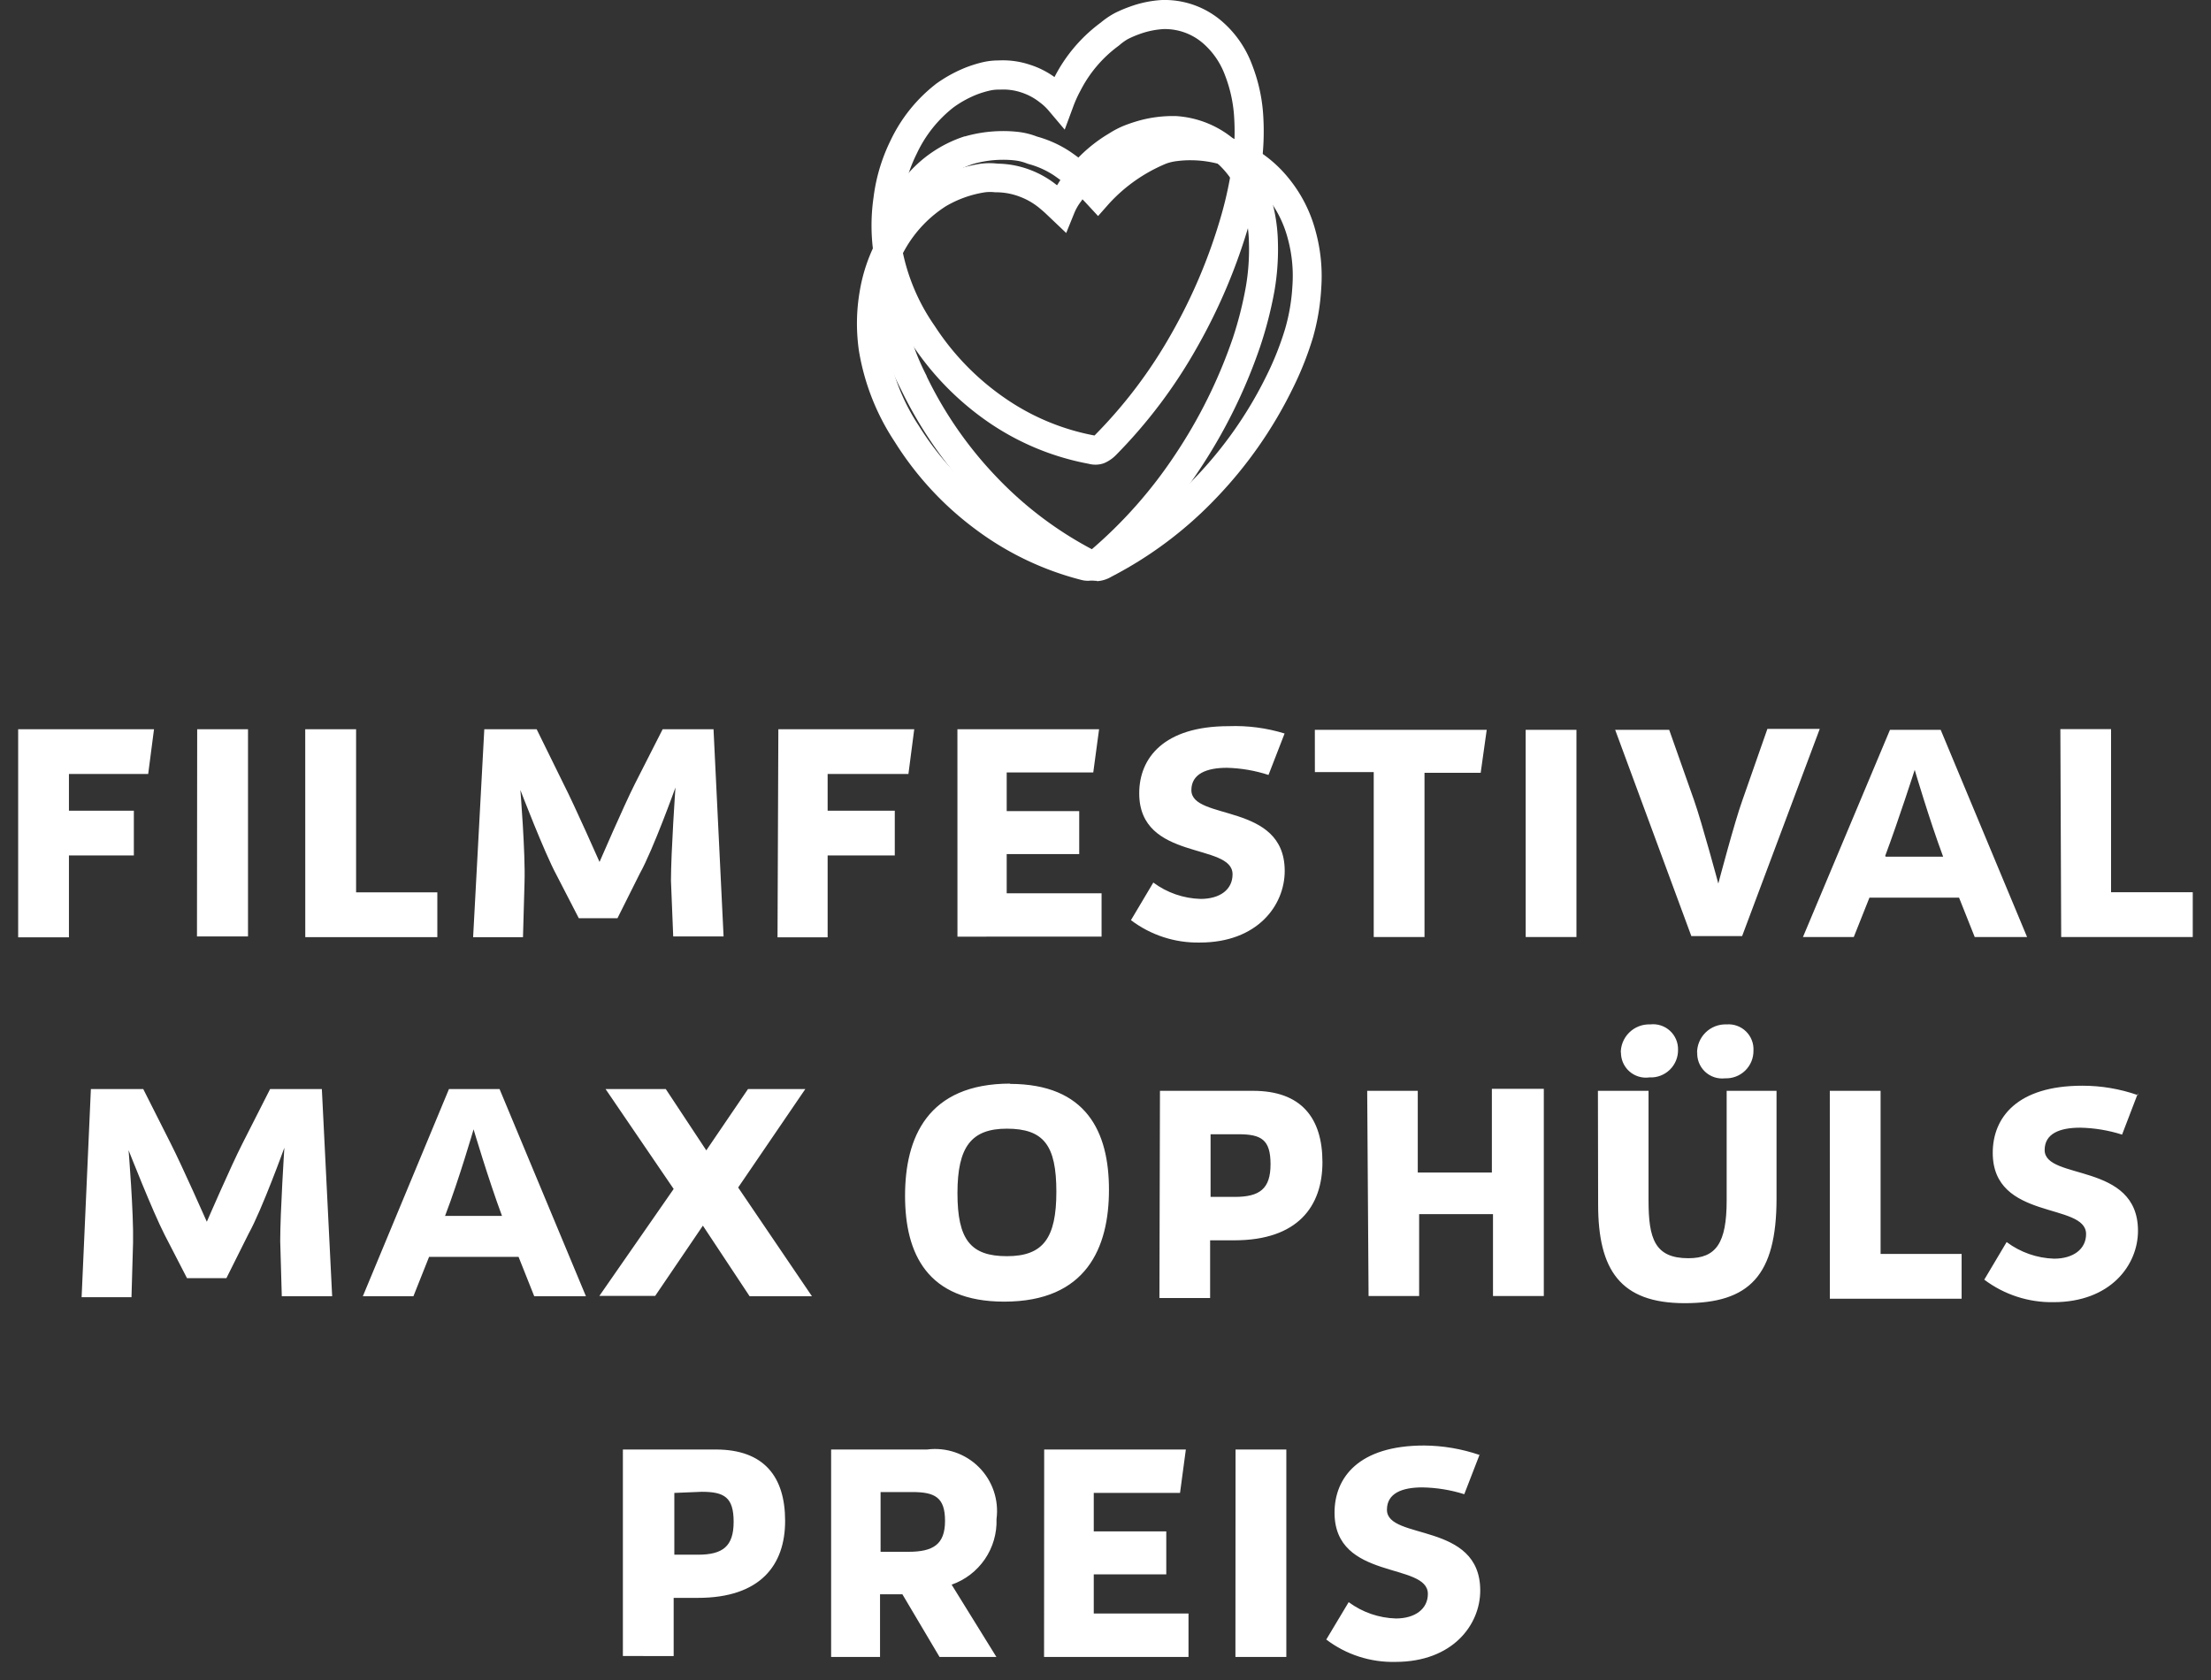
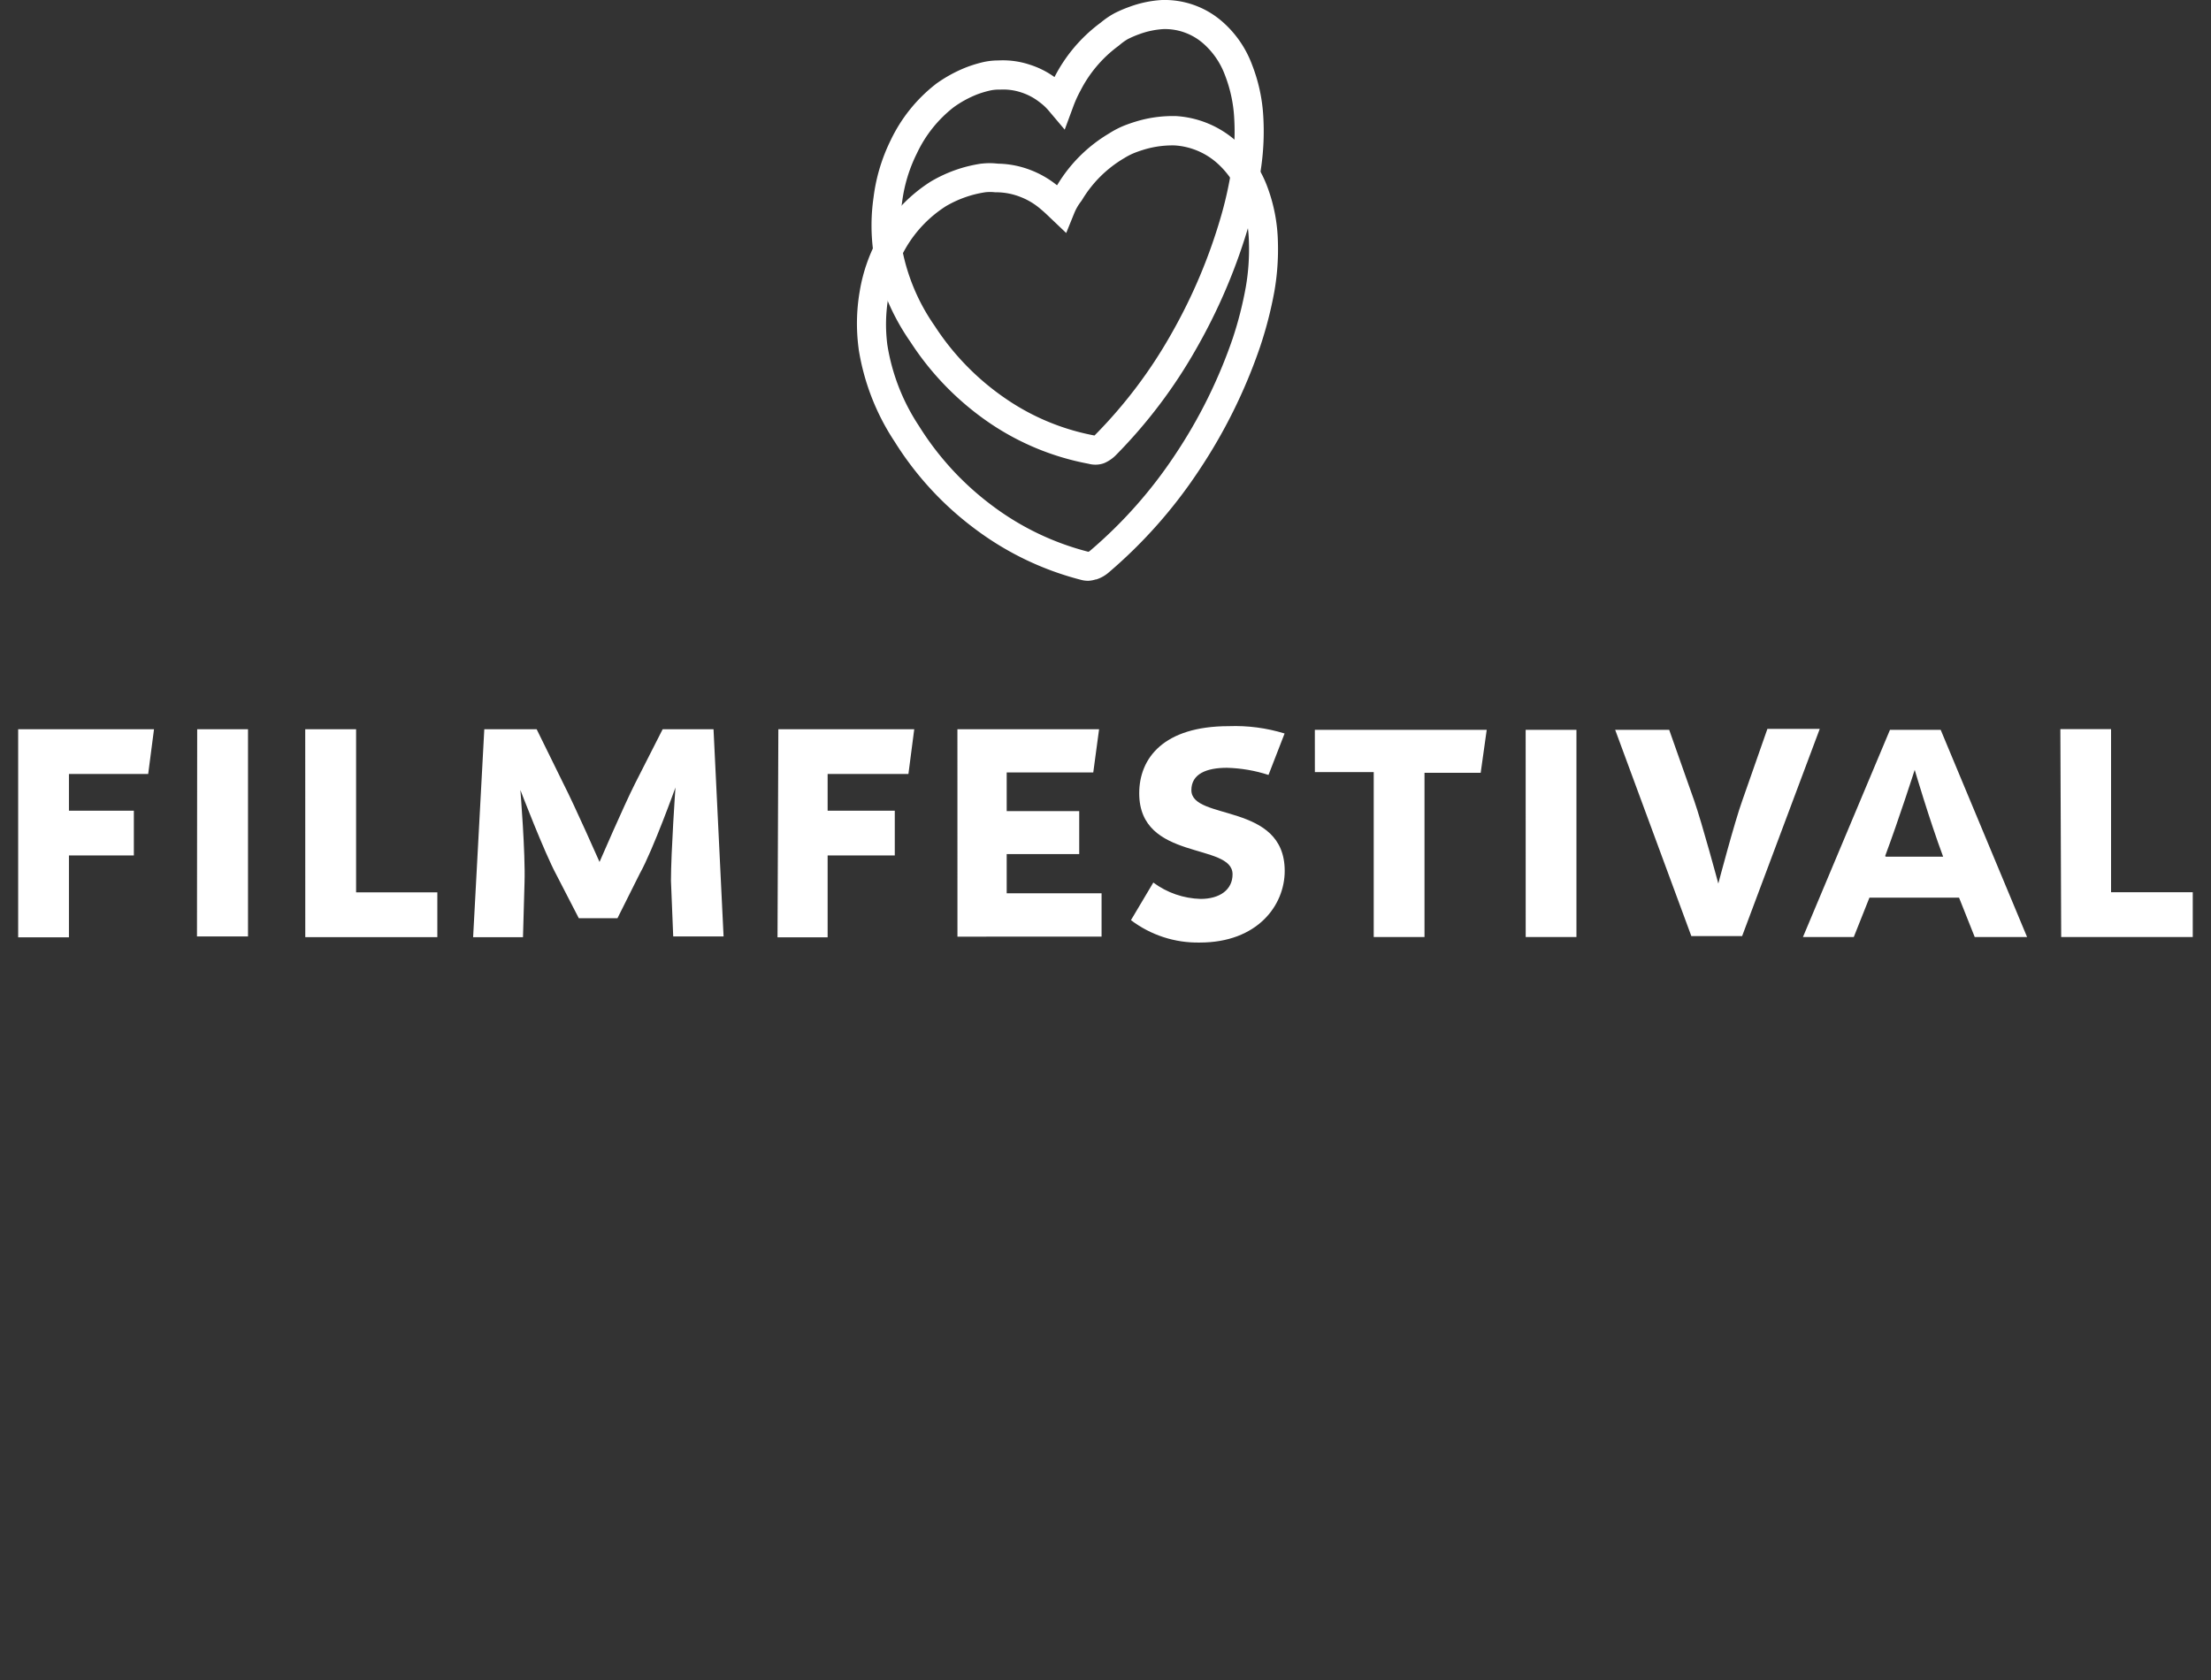
<svg xmlns="http://www.w3.org/2000/svg" id="Layer_1" data-name="Layer 1" viewBox="0 0 532.05 404.37">
  <rect x="0" y="0" width="532.05" height="404.37" fill="#333333" stroke="none" />
  <defs>
    <style>.cls-1{fill:none;clip-rule:evenodd;}.cls-2{clip-path:url(#clip-path);}.cls-3{fill:#fff;}.cls-4{clip-path:url(#clip-path-2);}.cls-5{clip-path:url(#clip-path-3);}</style>
    <clipPath id="clip-path">
-       <path class="cls-1" d="M149.89,348.88h22.35c11.63,0,16.69,6.57,16.69,17.18s-5.92,18.53-21,18.53h-5.82v14H149.89Zm12.38,10.45V374.2h5.66c6,0,8.61-2,8.61-7.92s-2.26-7.22-7.7-7.22ZM200,348.88h23.1a14.92,14.92,0,0,1,16.7,16.75A16.14,16.14,0,0,1,229,381.41l10.77,17.4H226.09l-8.94-15.08h-5.38v15.08H200Zm11.9,10.24V373.5h6.68c6,0,8.83-1.78,8.83-7.44s-2.42-6.94-7.91-6.94Zm39.37-10.24h34.09l-1.4,10.45H263.2v9.26h17.45v10.34H263.2v9.43H286v10.45H251.24Zm46.05,0h12.22v49.93H297.29Zm58.91.76-3.87,10A35.5,35.5,0,0,0,342.26,358c-4.85,0-8.51,1.4-8.51,5.38,0,7.43,22.45,2.8,22.45,19.44,0,8.24-6.62,17.18-20.41,17.18a26.43,26.43,0,0,1-16.64-5.38l5.39-9a20.09,20.09,0,0,0,11.36,3.93c4.58,0,7.7-2.26,7.7-5.92,0-7.7-22.46-3.12-22.46-19.55,0-8.45,5.82-16.16,21.55-16.16A42.14,42.14,0,0,1,356,350.18Z" />
-     </clipPath>
+       </clipPath>
    <clipPath id="clip-path-2">
      <path class="cls-1" d="M21.87,262.12h12.6l6.63,13.14c2.74,5.39,8.67,18.8,8.67,18.8s5.81-13.41,8.56-18.8L65,262.12H77.45L79.93,312H67.81l-.38-13.3c0-7,1-22.46,1-22.46s-5.39,14.92-8.57,20.63l-5.38,10.77H45l-5.39-10.45c-2.9-5.65-8.67-20.35-8.67-20.35s1.24,15.07,1.08,22.24l-.38,13.14h-12Zm86.17,0h12.17L141,312H128.56l-3.77-9.48H103.25L99.48,312H87.31ZM107,292.66H120.8c-3.28-8.83-6.84-20.84-6.84-20.84s-3.5,12.06-6.84,20.78Zm38.72-30.54h14.49l9.75,14.76L180,262.12h13.79l-16.16,23.7L195.39,312h-15l-11.25-17-11.48,16.91H144.23l17.88-25.74ZM243,260.88c18.47,0,23.86,11.58,23.86,25.48s-5.39,26.93-25.21,26.93c-18.53,0-23.86-11.58-23.86-25.48s5.33-27,25.37-27Zm-.7,10.78c-8.51,0-11.9,4.3-11.9,15.51s3.17,15.18,11.9,15.18S254.2,298,254.2,286.84,251.19,271.66,242.25,271.66Zm36.83-9.11h22.41c11.63,0,16.69,6.57,16.69,17.18s-5.92,18.8-21.22,18.8h-5.81v13.89H279ZM291.31,273v15.08h5.82c6,0,8.61-1.94,8.61-7.86S303.53,273,298,273ZM329,262.55h12.17v19.66H359V262.07H371.5v49.87H359.27V292.23H341.5v19.71H329.33Zm55.52,0H396.7v26.39c0,9.21,1.51,13.9,9.59,13.9,6.68,0,9.21-3.66,9.21-13.9V262.55h12v25.91c0,18.63-6.58,25.2-22.09,25.2s-20.84-8-20.84-23.75Zm23.86-8.94a6.84,6.84,0,0,1,7.11-7.05,6,6,0,0,1,6.46,6.3,6.58,6.58,0,0,1-6.84,6.68,6,6,0,0,1-6.68-6.41Zm-18.36,0a6.83,6.83,0,0,1,7.1-7.05,6,6,0,0,1,6.68,6.08,6.55,6.55,0,0,1-6.89,6.68,6,6,0,0,1-6.84-6.19Zm50.3,8.94h12.22v39.26h19.5v10.78H440.33Zm74.16.54-3.83,10a35.51,35.51,0,0,0-10.07-1.67c-4.9,0-8.56,1.4-8.56,5.38,0,7.38,22.46,2.8,22.46,19.44,0,8.24-6.58,17.18-20.36,17.18A26.94,26.94,0,0,1,477.49,308l5.38-9.05a20.14,20.14,0,0,0,11.42,4c4.58,0,7.7-2.27,7.7-5.93,0-7.7-22.46-3.12-22.46-19.55,0-8.45,5.82-16.15,21.55-16.15a40.21,40.21,0,0,1,13.35,2.26Z" />
    </clipPath>
    <clipPath id="clip-path-3">
      <path class="cls-1" d="M4.37,175.52H37.06l-1.4,10.77H16.59v8.84H32.21V205.9H16.59v19.71H4.37Zm43.08,0H59.68v49.87H47.4Zm26,0H85.69v39.26h19.55v10.78H73.46Zm43.09,0h12.6l6.46,13.14c2.75,5.39,8.67,18.8,8.67,18.8s5.82-13.46,8.51-18.8l6.68-13.14H171.7l2.42,49.87H162L161.46,212c0-6.95,1.08-22.46,1.08-22.46s-5.38,15-8.56,20.68L148.59,221h-9.31l-5.39-10.45c-2.91-5.38-8.67-20.41-8.67-20.41s1.24,15.14,1,22.3l-.37,13.14h-12Zm70.76,0H220l-1.4,10.77H199.16v8.84h16.16V205.9H199.16v19.71H187.1Zm43.09,0h34.09l-1.4,10.4H242.25v9.31H259.7v10.34H242.25V215h22.83v10.44H230.4Zm78.74,1-3.88,10a35.17,35.17,0,0,0-10-1.72c-4.9,0-8.56,1.45-8.56,5.38,0,7.43,22.46,2.86,22.46,19.44,0,8.3-6.58,17.24-20.42,17.24a26.57,26.57,0,0,1-16.58-5.39l5.38-9.05a20,20,0,0,0,11.37,3.94c4.63,0,7.7-2.21,7.7-5.93,0-7.7-22.46-3.07-22.46-19.49,0-8.46,5.87-16.16,21.54-16.16A40.43,40.43,0,0,1,309.14,176.55Zm7.27-.86h41.36L356.31,186H342.79v39.53H330.57v-39.7H316.41Zm50.73,0h12.22v49.87H367.14Zm21.54,0h13l6,17c1.89,5.39,5.82,20,5.82,20s3.93-14.92,5.81-20.09l6-17.13H437.9l-18.68,49.87H407Zm66.13,0H467l20.79,49.87h-12.6l-3.77-9.48H449.86l-3.77,9.48H433.86Zm-1,30.53h13.79c-3.29-8.83-6.84-20.89-6.84-20.89s-3.83,11.95-7.11,20.73Zm42-30.7H508v39.26h19.66v10.78H496Z" />
    </clipPath>
  </defs>
  <title>_</title>
  <g class="cls-2">
    <rect class="cls-3" x="145.52" y="343.55" width="215.06" height="60.82" />
  </g>
  <g class="cls-4">
-     <rect class="cls-3" x="15.29" y="242.16" width="503.56" height="75.88" />
-   </g>
+     </g>
  <g class="cls-5">
    <rect class="cls-3" y="170.37" width="532.05" height="60.85" />
  </g>
  <path class="cls-3" d="M261.89,139.79a6.56,6.56,0,0,1-1.77-.23,72.4,72.4,0,0,1-25.39-12.18,77,77,0,0,1-19.44-21.07A56.19,56.19,0,0,1,206.62,84v-.08a45.46,45.46,0,0,1,.23-13.63,40.26,40.26,0,0,1,4.88-13.75,36.65,36.65,0,0,1,12.21-12.82l.1-.06a33.71,33.71,0,0,1,8.11-3.44,35.19,35.19,0,0,1,3.93-.83h.09a16.75,16.75,0,0,1,3.94,0A22.83,22.83,0,0,1,248,40.93a23.39,23.39,0,0,1,6.35,3.66l.15-.2a35.84,35.84,0,0,1,12.37-12.26,22.14,22.14,0,0,1,3.68-1.91,38.22,38.22,0,0,1,3.88-1.28,30.5,30.5,0,0,1,8.47-1h.13a24,24,0,0,1,14.65,6.21,27.71,27.71,0,0,1,7.36,11,40.25,40.25,0,0,1,2.47,13,58.93,58.93,0,0,1-.85,12,96.42,96.42,0,0,1-3.45,13.37,127.82,127.82,0,0,1-14.76,29.81,117,117,0,0,1-21.62,24.43,8.4,8.4,0,0,1-3.05,1.71l-.14,0A6.67,6.67,0,0,1,261.89,139.79ZM213.53,83a49.39,49.39,0,0,0,7.61,19.53l.05.08a70.21,70.21,0,0,0,17.72,19.2,65.46,65.46,0,0,0,23,11,1.36,1.36,0,0,0,.41-.26,110.07,110.07,0,0,0,20.39-23,120.86,120.86,0,0,0,13.95-28.17A89.2,89.2,0,0,0,299.8,69a52.71,52.71,0,0,0,.74-10.58,33.48,33.48,0,0,0-2-10.83A20.7,20.7,0,0,0,293,39.36,17,17,0,0,0,282.68,35a23.69,23.69,0,0,0-6.44.74,29.35,29.35,0,0,0-3.09,1A15.52,15.52,0,0,0,270.63,38l-.13.08a28.87,28.87,0,0,0-10.09,10l-.25.37a12.06,12.06,0,0,0-1.66,2.87l-1.93,4.76-3.88-3.69c-1.46-1.39-1.49-1.41-2.32-2.11a16.55,16.55,0,0,0-4.87-2.9,16,16,0,0,0-5.66-1.1l-.38,0a10.23,10.23,0,0,0-2.41,0,26.61,26.61,0,0,0-9.43,3.35A29.59,29.59,0,0,0,217.79,60a33.63,33.63,0,0,0-4,11.42A38.44,38.44,0,0,0,213.53,83Z" />
  <path class="cls-3" d="M263.54,111.84a6.31,6.31,0,0,1-1.61-.22,62.92,62.92,0,0,1-24.07-10A68.93,68.93,0,0,1,219.09,82.3a54.39,54.39,0,0,1-8.89-21.19l0-.15a46.86,46.86,0,0,1,0-13.38,43,43,0,0,1,4.11-13.78A37.56,37.56,0,0,1,225.1,20.3l.09-.08a33.57,33.57,0,0,1,7.46-4.07A32.21,32.21,0,0,1,236.38,15a16.52,16.52,0,0,1,3.84-.45h0a20.47,20.47,0,0,1,7.53,1,21,21,0,0,1,6,3v0a37.44,37.44,0,0,1,11.12-13.1A20.24,20.24,0,0,1,268,3.29l.14-.08a31,31,0,0,1,3.6-1.55A27.08,27.08,0,0,1,279.64,0h.1A21.06,21.06,0,0,1,294,5.09a25.55,25.55,0,0,1,7.27,10.43A40.36,40.36,0,0,1,304,28.13,61,61,0,0,1,303.52,40a100.86,100.86,0,0,1-2.77,13.36,137.43,137.43,0,0,1-12.82,30.46,121.81,121.81,0,0,1-19.39,25.71,8.75,8.75,0,0,1-2.84,1.94l-.29.1A6,6,0,0,1,263.54,111.84ZM217.08,59.9a48.07,48.07,0,0,0,7.77,18.44l.07.1a62,62,0,0,0,16.9,17.38,55.91,55.91,0,0,0,21.54,9,1.45,1.45,0,0,0,.18-.16,114.84,114.84,0,0,0,18.31-24.28A130,130,0,0,0,294,51.43,91.24,91.24,0,0,0,296.59,39,53.51,53.51,0,0,0,297,28.52,33.45,33.45,0,0,0,294.74,18a18.74,18.74,0,0,0-5.29-7.62A14,14,0,0,0,280,7a20.36,20.36,0,0,0-5.86,1.23,24.4,24.4,0,0,0-2.76,1.19,13.26,13.26,0,0,0-2,1.44l-.22.18a30.61,30.61,0,0,0-9.16,10.78,28.55,28.55,0,0,0-1.71,3.76l-2.08,5.62-3.87-4.58a12.27,12.27,0,0,0-2.07-1.94l-.09-.07a14.22,14.22,0,0,0-4.48-2.38,13.71,13.71,0,0,0-5.07-.66h-.24a9.44,9.44,0,0,0-2.32.26,23.39,23.39,0,0,0-2.85.86,25.67,25.67,0,0,0-5.78,3.16,30.47,30.47,0,0,0-8.77,11A36.59,36.59,0,0,0,217.1,48.5,41.07,41.07,0,0,0,217.08,59.9Z" />
-   <path class="cls-3" d="M263.86,139.8h-.2a7.19,7.19,0,0,1-3.37-1,95.81,95.81,0,0,1-25.19-18.84,101.2,101.2,0,0,1-18.29-26.22,64.64,64.64,0,0,1-7.05-24.52v-.11a42.79,42.79,0,0,1,1.53-13.74,33.76,33.76,0,0,1,6.49-12.73,30.67,30.67,0,0,1,14.31-9.81l.12,0a33.34,33.34,0,0,1,8.93-1.28,31.19,31.19,0,0,1,4.21.24,18.16,18.16,0,0,1,4.19,1.08,27.77,27.77,0,0,1,7.94,3.6,56,56,0,0,1,6.72,5.41,45.5,45.5,0,0,1,13.93-8.93l.13,0a18.48,18.48,0,0,1,4.28-1,34,34,0,0,1,4.18-.23,33.34,33.34,0,0,1,8.93,1.28l.12,0a30.64,30.64,0,0,1,14.29,9.85,33.69,33.69,0,0,1,6.52,12.77,40.88,40.88,0,0,1,1.36,13.76,53.94,53.94,0,0,1-2,11.89,79,79,0,0,1-5,12.51,104,104,0,0,1-18.35,26.17,94.94,94.94,0,0,1-25.11,18.84,7.65,7.65,0,0,1-3.44,1.09ZM216.73,68.65A57.49,57.49,0,0,0,223,90.51l0,.09a94.22,94.22,0,0,0,17.06,24.47,89.08,89.08,0,0,0,23.49,17.54l.23.13,0,0,.28-.17A88,88,0,0,0,287.57,115a97.19,97.19,0,0,0,17.14-24.45,72.22,72.22,0,0,0,4.53-11.37A46.17,46.17,0,0,0,311,68.86a34,34,0,0,0-1.13-11.51,26.77,26.77,0,0,0-5.2-10.18,23.65,23.65,0,0,0-11-7.6,26.17,26.17,0,0,0-7-1,24.75,24.75,0,0,0-3.34.19,11.72,11.72,0,0,0-2.63.59,38.62,38.62,0,0,0-13.9,9.75L264.24,52l-2.6-2.81a47.37,47.37,0,0,0-8.06-7,20.92,20.92,0,0,0-6.05-2.71l-.39-.13a11.56,11.56,0,0,0-2.7-.71,23,23,0,0,0-3.24-.18,25.79,25.79,0,0,0-7,1,23.73,23.73,0,0,0-11,7.56A26.75,26.75,0,0,0,218,57.16,35.87,35.87,0,0,0,216.73,68.65Z" />
</svg>